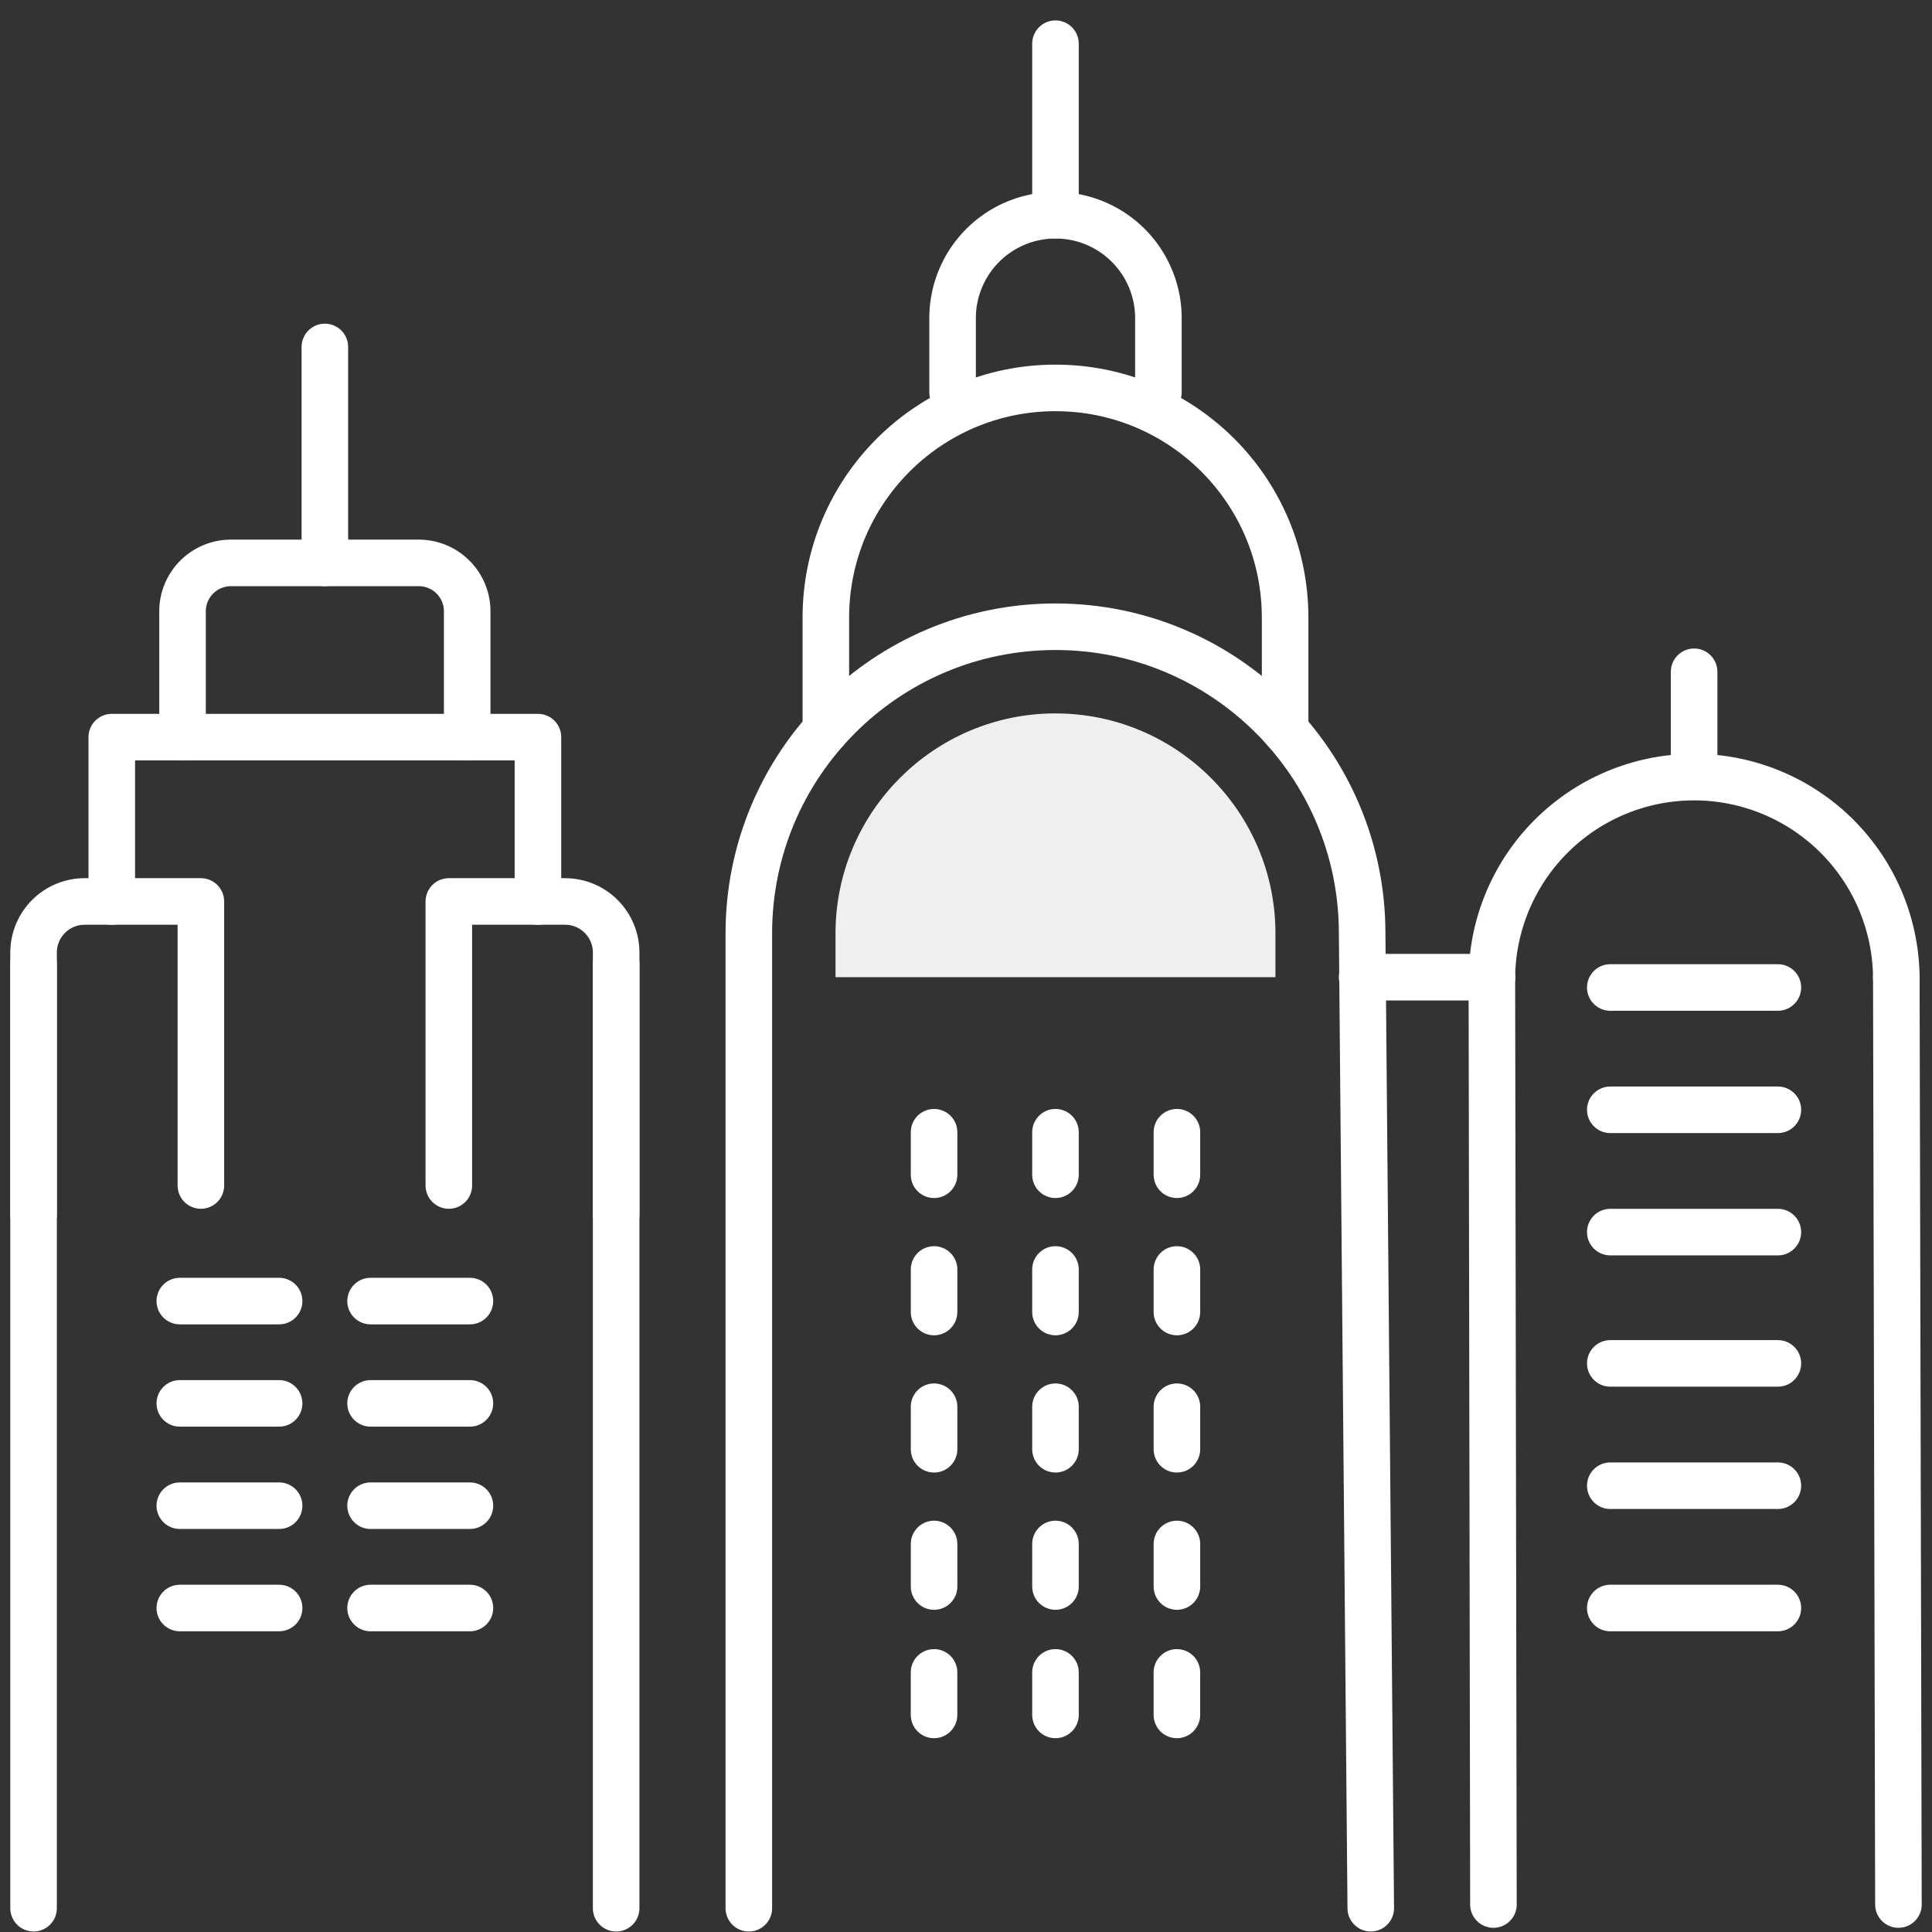
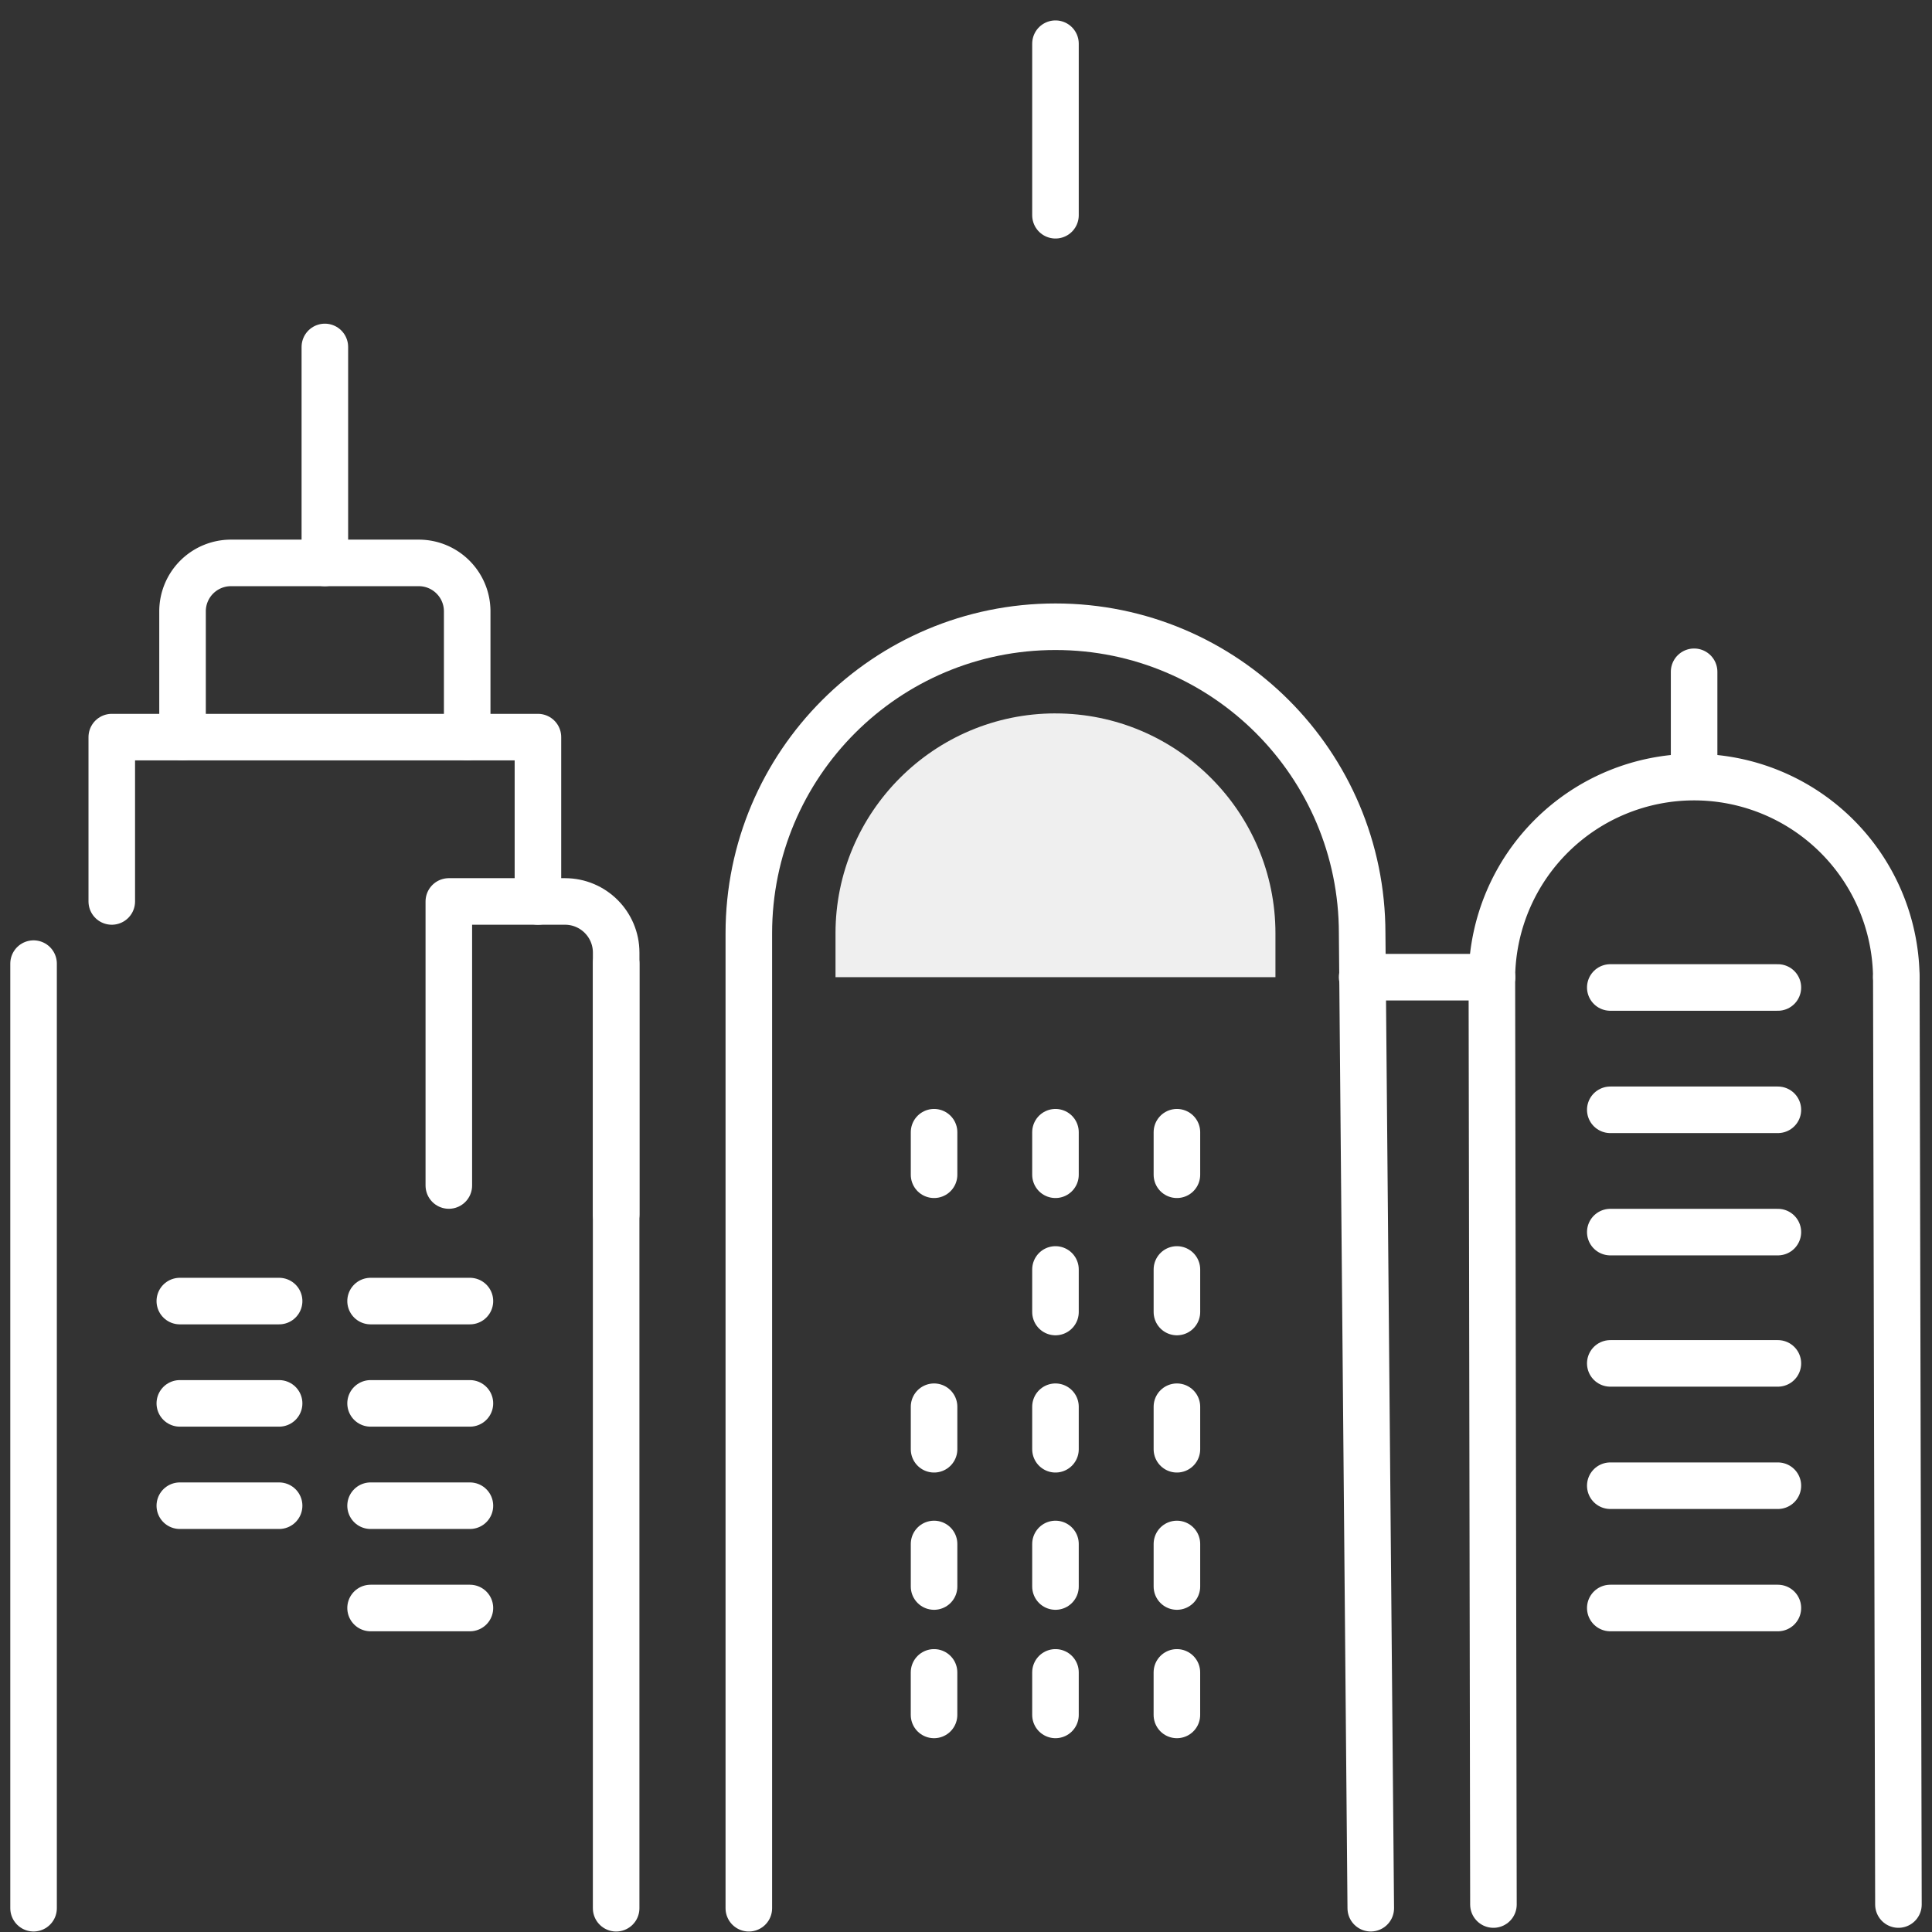
<svg xmlns="http://www.w3.org/2000/svg" width="83" height="83" viewBox="0 0 83 83">
  <rect x="0" y="0" width="83" height="83" fill="#333333" stroke="none" />
  <g>
    <g>
      <g>
-         <path fill="none" stroke="#fff" stroke-linecap="round" stroke-linejoin="round" stroke-miterlimit="20" stroke-width="2" d="M49.766 16.848v0-3.18a4.422 4.422 0 0 0-4.422-4.421h0a4.421 4.421 0 0 0-4.42 4.42v3.181" />
-       </g>
+         </g>
      <g>
        <path fill="none" stroke="#fff" stroke-linecap="round" stroke-linejoin="round" stroke-miterlimit="20" stroke-width="2" d="M45.344 9.247v-7.37" />
      </g>
      <g>
        <path fill="none" stroke="#fff" stroke-linecap="round" stroke-linejoin="round" stroke-miterlimit="20" stroke-width="2" d="M58.889 81.978v0l-.37-41.88c0-7.275-5.9-13.173-13.175-13.173-7.276 0-13.174 5.898-13.174 13.174v41.88" />
      </g>
      <g>
-         <path fill="none" stroke="#fff" stroke-linecap="round" stroke-linejoin="round" stroke-miterlimit="20" stroke-width="2" d="M55.209 31.37v0-4.84c0-5.448-4.417-9.865-9.865-9.865s-9.865 4.417-9.865 9.865v4.839" />
-       </g>
+         </g>
      <g>
        <path fill="none" stroke="#fff" stroke-linecap="round" stroke-linejoin="round" stroke-miterlimit="20" stroke-width="2" d="M50.561 54.537v1.828" />
      </g>
      <g>
        <path fill="none" stroke="#fff" stroke-linecap="round" stroke-linejoin="round" stroke-miterlimit="20" stroke-width="2" d="M50.561 60.434v1.827" />
      </g>
      <g>
        <path fill="none" stroke="#fff" stroke-linecap="round" stroke-linejoin="round" stroke-miterlimit="20" stroke-width="2" d="M45.344 54.537v1.828" />
      </g>
      <g>
        <path fill="none" stroke="#fff" stroke-linecap="round" stroke-linejoin="round" stroke-miterlimit="20" stroke-width="2" d="M45.344 60.434v1.827" />
      </g>
      <g>
        <path fill="none" stroke="#fff" stroke-linecap="round" stroke-linejoin="round" stroke-miterlimit="20" stroke-width="2" d="M45.344 66.33v1.828" />
      </g>
      <g>
-         <path fill="none" stroke="#fff" stroke-linecap="round" stroke-linejoin="round" stroke-miterlimit="20" stroke-width="2" d="M40.128 54.537v1.828" />
-       </g>
+         </g>
      <g>
        <path fill="none" stroke="#fff" stroke-linecap="round" stroke-linejoin="round" stroke-miterlimit="20" stroke-width="2" d="M40.128 60.434v1.827" />
      </g>
      <g>
        <path fill="none" stroke="#fff" stroke-linecap="round" stroke-linejoin="round" stroke-miterlimit="20" stroke-width="2" d="M40.128 66.33v1.828" />
      </g>
      <g>
        <g>
          <path fill="none" stroke="#fff" stroke-linecap="round" stroke-linejoin="round" stroke-miterlimit="20" stroke-width="2" d="M50.561 48.641v1.827" />
        </g>
        <g>
          <path fill="none" stroke="#fff" stroke-linecap="round" stroke-linejoin="round" stroke-miterlimit="20" stroke-width="2" d="M45.344 48.641v1.827" />
        </g>
        <g>
          <path fill="none" stroke="#fff" stroke-linecap="round" stroke-linejoin="round" stroke-miterlimit="20" stroke-width="2" d="M40.128 48.641v1.827" />
        </g>
      </g>
      <g>
        <path fill="none" stroke="#fff" stroke-linecap="round" stroke-linejoin="round" stroke-miterlimit="20" stroke-width="2" d="M64.092 41.98h-5.574" />
      </g>
      <g>
        <path fill="none" stroke="#fff" stroke-linecap="round" stroke-linejoin="round" stroke-miterlimit="20" stroke-width="2" d="M81.558 81.82l-.091-39.84" />
      </g>
      <g>
        <path fill="none" stroke="#fff" stroke-linecap="round" stroke-linejoin="round" stroke-miterlimit="20" stroke-width="2" d="M1.442 41.398v40.58" />
      </g>
      <g>
        <path fill="none" stroke="#fff" stroke-linecap="round" stroke-linejoin="round" stroke-miterlimit="20" stroke-width="2" d="M26.47 81.979V41.398" />
      </g>
      <g>
        <path fill="none" stroke="#fff" stroke-linecap="round" stroke-linejoin="round" stroke-miterlimit="20" stroke-width="2" d="M23.11 38.727v0-7.06 0H4.802v7.06" />
      </g>
      <g>
        <path fill="none" stroke="#fff" stroke-linecap="round" stroke-linejoin="round" stroke-miterlimit="20" stroke-width="2" d="M20.071 31.668v0-5.404c0-1.15-.932-2.081-2.081-2.081H9.923a2.08 2.08 0 0 0-2.081 2.081v5.404" />
      </g>
      <g>
-         <path fill="none" stroke="#fff" stroke-linecap="round" stroke-linejoin="round" stroke-miterlimit="20" stroke-width="2" d="M1.442 52.172v0-11.247c0-1.214.984-2.198 2.198-2.198h4.99V50.93" />
-       </g>
+         </g>
      <g>
        <path fill="none" stroke="#fff" stroke-linecap="round" stroke-linejoin="round" stroke-miterlimit="20" stroke-width="2" d="M19.282 50.93v0-12.203 0h4.99c1.215 0 2.199.984 2.199 2.198v11.247" />
      </g>
      <g>
        <path fill="#efefef" d="M45.344 30.648c-5.211 0-9.45 4.24-9.45 9.45v1.882h18.9v-1.881c0-5.211-4.24-9.45-9.45-9.45z" />
      </g>
      <g>
        <path fill="none" stroke="#fff" stroke-linecap="round" stroke-linejoin="round" stroke-miterlimit="20" stroke-width="2" d="M7.725 55.895h4.266" />
      </g>
      <g>
        <path fill="none" stroke="#fff" stroke-linecap="round" stroke-linejoin="round" stroke-miterlimit="20" stroke-width="2" d="M7.725 60.29h4.266" />
      </g>
      <g>
        <path fill="none" stroke="#fff" stroke-linecap="round" stroke-linejoin="round" stroke-miterlimit="20" stroke-width="2" d="M7.725 64.686h4.266" />
      </g>
      <g>
-         <path fill="none" stroke="#fff" stroke-linecap="round" stroke-linejoin="round" stroke-miterlimit="20" stroke-width="2" d="M7.725 69.081h4.266" />
-       </g>
+         </g>
      <g>
        <path fill="none" stroke="#fff" stroke-linecap="round" stroke-linejoin="round" stroke-miterlimit="20" stroke-width="2" d="M69.179 42.423h7.2" />
      </g>
      <g>
        <path fill="none" stroke="#fff" stroke-linecap="round" stroke-linejoin="round" stroke-miterlimit="20" stroke-width="2" d="M69.179 47.678h7.2" />
      </g>
      <g>
        <path fill="none" stroke="#fff" stroke-linecap="round" stroke-linejoin="round" stroke-miterlimit="20" stroke-width="2" d="M69.179 52.932h7.2" />
      </g>
      <g>
        <path fill="none" stroke="#fff" stroke-linecap="round" stroke-linejoin="round" stroke-miterlimit="20" stroke-width="2" d="M20.188 55.895H15.92" />
      </g>
      <g>
        <path fill="none" stroke="#fff" stroke-linecap="round" stroke-linejoin="round" stroke-miterlimit="20" stroke-width="2" d="M20.188 60.29H15.92" />
      </g>
      <g>
        <path fill="none" stroke="#fff" stroke-linecap="round" stroke-linejoin="round" stroke-miterlimit="20" stroke-width="2" d="M20.188 64.686H15.92" />
      </g>
      <g>
        <path fill="none" stroke="#fff" stroke-linecap="round" stroke-linejoin="round" stroke-miterlimit="20" stroke-width="2" d="M20.188 69.081H15.92" />
      </g>
      <g>
        <path fill="none" stroke="#fff" stroke-linecap="round" stroke-linejoin="round" stroke-miterlimit="20" stroke-width="2" d="M81.467 41.98a8.688 8.688 0 0 0-17.375 0" />
      </g>
      <g>
        <path fill="none" stroke="#fff" stroke-linecap="round" stroke-linejoin="round" stroke-miterlimit="20" stroke-width="2" d="M72.78 33.293V28.86" />
      </g>
      <g>
        <path fill="none" stroke="#fff" stroke-linecap="round" stroke-linejoin="round" stroke-miterlimit="20" stroke-width="2" d="M64.092 41.98l.067 39.84" />
      </g>
      <g>
        <path fill="none" stroke="#fff" stroke-linecap="round" stroke-linejoin="round" stroke-miterlimit="20" stroke-width="2" d="M13.956 24.183v-9.278" />
      </g>
      <g>
        <path fill="none" stroke="#fff" stroke-linecap="round" stroke-linejoin="round" stroke-miterlimit="20" stroke-width="2" d="M50.561 66.33v1.828" />
      </g>
      <g>
        <path fill="none" stroke="#fff" stroke-linecap="round" stroke-linejoin="round" stroke-miterlimit="20" stroke-width="2" d="M45.344 71.847v1.827" />
      </g>
      <g>
        <path fill="none" stroke="#fff" stroke-linecap="round" stroke-linejoin="round" stroke-miterlimit="20" stroke-width="2" d="M40.127 71.847v1.827" />
      </g>
      <g>
        <path fill="none" stroke="#fff" stroke-linecap="round" stroke-linejoin="round" stroke-miterlimit="20" stroke-width="2" d="M50.56 71.847v1.827" />
      </g>
      <g>
        <path fill="none" stroke="#fff" stroke-linecap="round" stroke-linejoin="round" stroke-miterlimit="20" stroke-width="2" d="M69.179 58.572h7.2" />
      </g>
      <g>
        <path fill="none" stroke="#fff" stroke-linecap="round" stroke-linejoin="round" stroke-miterlimit="20" stroke-width="2" d="M69.179 63.827h7.2" />
      </g>
      <g>
        <path fill="none" stroke="#fff" stroke-linecap="round" stroke-linejoin="round" stroke-miterlimit="20" stroke-width="2" d="M69.179 69.081h7.2" />
      </g>
    </g>
  </g>
</svg>